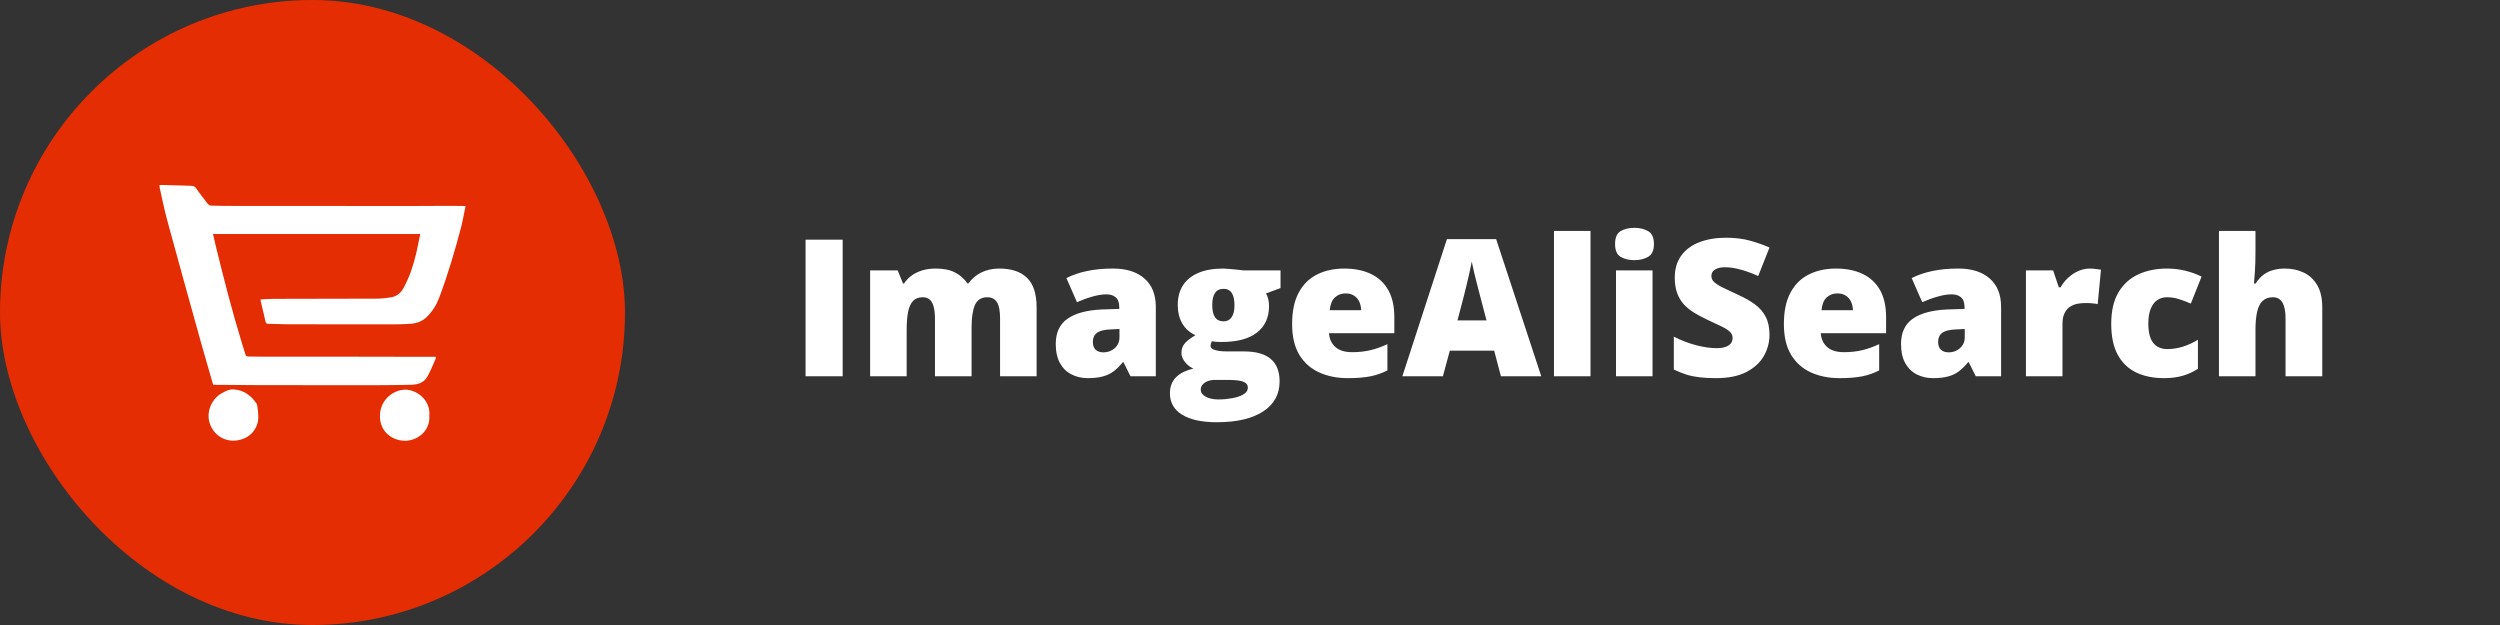
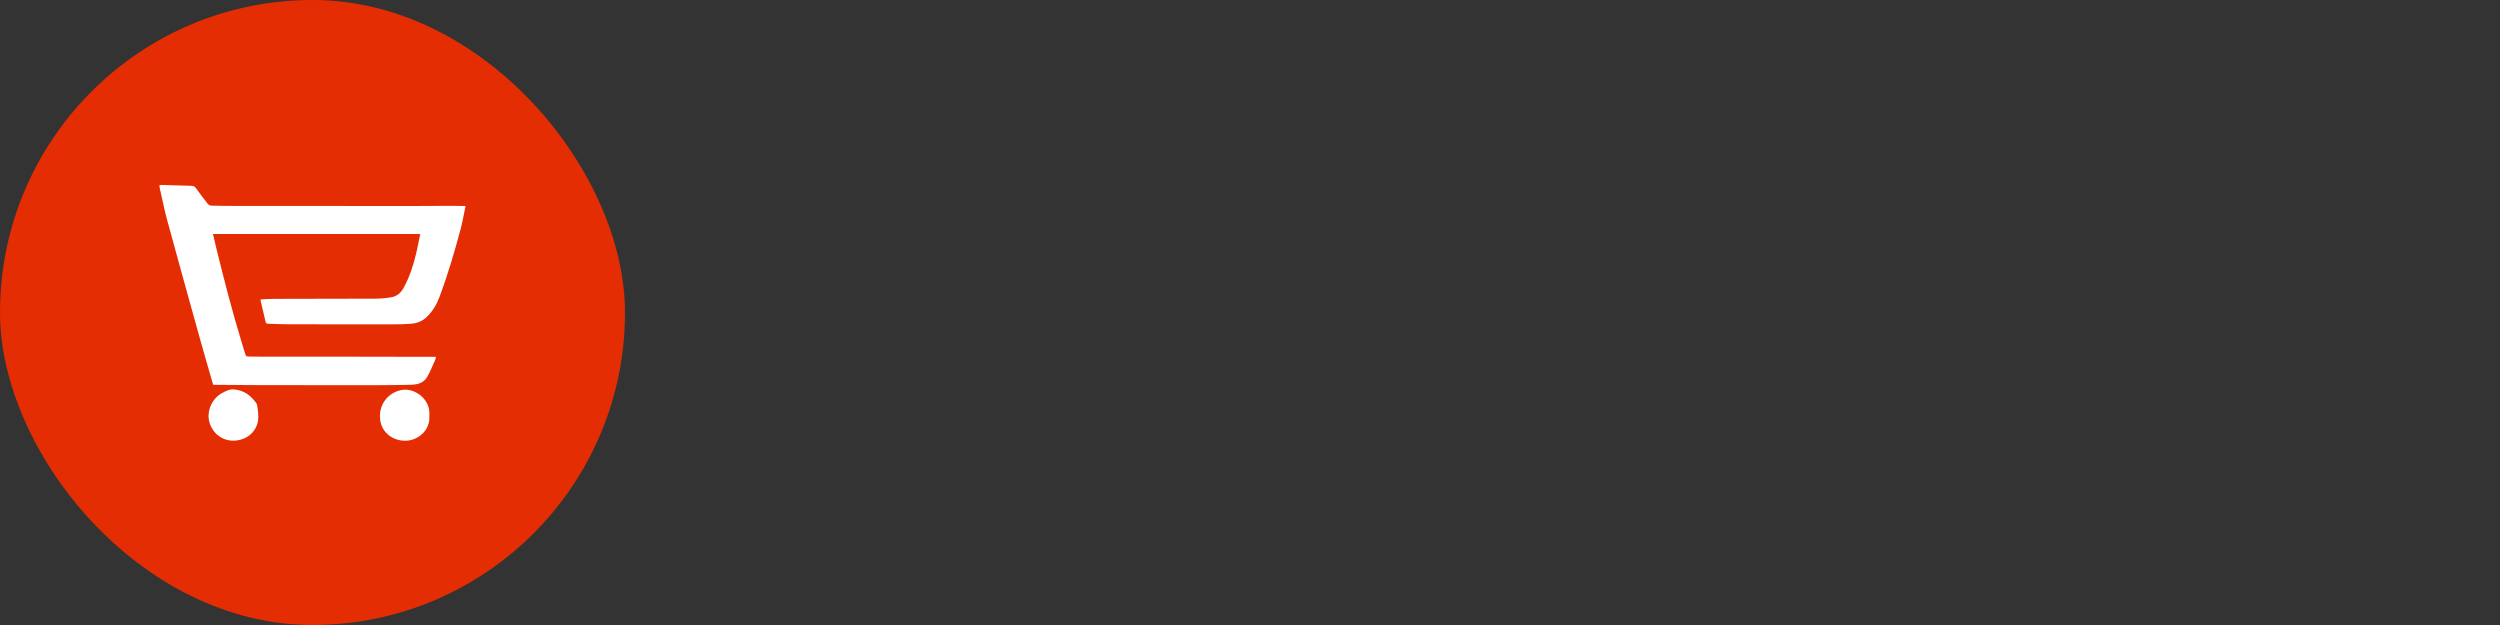
<svg xmlns="http://www.w3.org/2000/svg" width="392" height="98" viewBox="0 0 392 98" fill="none">
  <rect x="0" y="0" width="392" height="98" fill="#333333" stroke="none" />
-   <path d="M126.314 59V37.584H132.13V59H126.314ZM156.695 42.11C158.59 42.11 160.035 42.594 161.031 43.56C162.037 44.527 162.54 46.075 162.54 48.204V59H156.812V49.977C156.812 48.717 156.642 47.843 156.3 47.355C155.968 46.856 155.47 46.607 154.806 46.607C153.878 46.607 153.233 47.013 152.872 47.823C152.521 48.634 152.345 49.781 152.345 51.266V59H146.603V49.977C146.603 49.176 146.529 48.531 146.383 48.043C146.246 47.545 146.036 47.184 145.753 46.959C145.47 46.725 145.113 46.607 144.684 46.607C144.029 46.607 143.517 46.808 143.146 47.208C142.784 47.599 142.53 48.175 142.384 48.937C142.237 49.698 142.164 50.631 142.164 51.734V59H136.437V42.403H140.758L141.593 44.454H141.754C142.047 44.005 142.423 43.605 142.882 43.253C143.351 42.901 143.902 42.623 144.537 42.418C145.182 42.213 145.914 42.11 146.734 42.11C147.955 42.11 148.961 42.315 149.752 42.726C150.543 43.136 151.188 43.702 151.686 44.425H151.861C152.389 43.683 153.067 43.111 153.897 42.711C154.728 42.31 155.66 42.11 156.695 42.11ZM174.537 42.11C176.637 42.11 178.277 42.633 179.459 43.678C180.641 44.713 181.231 46.192 181.231 48.116V59H177.262L176.163 56.803H176.046C175.577 57.389 175.094 57.867 174.596 58.238C174.107 58.6 173.546 58.863 172.911 59.029C172.276 59.205 171.5 59.293 170.582 59.293C169.625 59.293 168.766 59.098 168.004 58.707C167.242 58.316 166.642 57.726 166.202 56.935C165.763 56.144 165.543 55.143 165.543 53.932C165.543 52.154 166.158 50.836 167.389 49.977C168.619 49.117 170.401 48.634 172.735 48.526L175.504 48.438V48.204C175.504 47.462 175.318 46.935 174.947 46.622C174.586 46.31 174.098 46.153 173.482 46.153C172.828 46.153 172.096 46.27 171.285 46.505C170.484 46.73 169.679 47.023 168.868 47.384L167.213 43.605C168.17 43.116 169.254 42.745 170.465 42.491C171.676 42.237 173.033 42.11 174.537 42.11ZM175.533 51.588L174.215 51.647C173.16 51.685 172.418 51.871 171.988 52.203C171.568 52.525 171.358 52.989 171.358 53.595C171.358 54.161 171.51 54.581 171.812 54.855C172.115 55.118 172.516 55.25 173.014 55.25C173.707 55.25 174.298 55.03 174.786 54.591C175.284 54.151 175.533 53.58 175.533 52.877V51.588ZM190.797 66.207C188.443 66.207 186.627 65.811 185.348 65.02C184.078 64.239 183.443 63.111 183.443 61.637C183.443 60.65 183.751 59.835 184.366 59.19C184.981 58.546 185.904 58.082 187.135 57.799C186.627 57.584 186.183 57.237 185.802 56.759C185.431 56.28 185.245 55.807 185.245 55.338C185.245 54.82 185.387 54.366 185.67 53.976C185.953 53.575 186.544 53.102 187.442 52.555C186.583 52.174 185.904 51.578 185.406 50.768C184.918 49.957 184.674 48.971 184.674 47.809C184.674 46.607 184.947 45.582 185.494 44.732C186.051 43.883 186.856 43.233 187.911 42.784C188.976 42.335 190.27 42.11 191.793 42.11C191.998 42.11 192.311 42.13 192.73 42.169C193.15 42.198 193.575 42.237 194.005 42.286C194.435 42.325 194.767 42.364 195.001 42.403H200.787V45.172L198.517 46.007C198.673 46.29 198.79 46.598 198.868 46.93C198.946 47.262 198.985 47.613 198.985 47.984C198.985 49.772 198.355 51.158 197.096 52.145C195.846 53.131 193.976 53.624 191.485 53.624C190.87 53.624 190.382 53.585 190.021 53.507C189.952 53.634 189.898 53.761 189.859 53.888C189.83 54.005 189.815 54.117 189.815 54.225C189.815 54.449 189.947 54.63 190.211 54.767C190.484 54.894 190.812 54.981 191.192 55.03C191.583 55.079 191.954 55.103 192.306 55.103H195.06C196.925 55.103 198.321 55.494 199.249 56.275C200.177 57.057 200.641 58.233 200.641 59.806C200.641 61.827 199.776 63.399 198.048 64.522C196.329 65.645 193.912 66.207 190.797 66.207ZM191.075 62.633C191.769 62.633 192.467 62.569 193.17 62.442C193.873 62.325 194.464 62.13 194.942 61.856C195.421 61.583 195.66 61.222 195.66 60.773C195.66 60.431 195.519 60.172 195.235 59.996C194.952 59.83 194.586 59.718 194.137 59.659C193.688 59.601 193.214 59.571 192.716 59.571H190.489C190.079 59.571 189.703 59.635 189.361 59.762C189.029 59.898 188.766 60.079 188.57 60.304C188.375 60.528 188.277 60.782 188.277 61.065C188.277 61.534 188.531 61.91 189.039 62.193C189.547 62.486 190.226 62.633 191.075 62.633ZM191.852 50.387C192.398 50.387 192.818 50.177 193.111 49.757C193.414 49.337 193.565 48.707 193.565 47.867C193.565 47.008 193.424 46.363 193.141 45.934C192.857 45.504 192.428 45.289 191.852 45.289C191.256 45.289 190.812 45.504 190.519 45.934C190.226 46.353 190.079 46.988 190.079 47.838C190.079 48.688 190.226 49.327 190.519 49.757C190.812 50.177 191.256 50.387 191.852 50.387ZM210.792 42.11C212.403 42.11 213.795 42.394 214.967 42.96C216.139 43.517 217.042 44.356 217.677 45.48C218.312 46.602 218.629 48.009 218.629 49.698V52.247H208.39C208.438 53.116 208.761 53.829 209.356 54.386C209.962 54.942 210.851 55.221 212.022 55.221C213.058 55.221 214.005 55.118 214.864 54.913C215.733 54.708 216.627 54.391 217.545 53.961V58.077C216.744 58.497 215.87 58.805 214.923 59C213.976 59.195 212.779 59.293 211.334 59.293C209.664 59.293 208.17 58.995 206.852 58.399C205.533 57.804 204.493 56.881 203.731 55.631C202.979 54.381 202.604 52.774 202.604 50.812C202.604 48.819 202.945 47.184 203.629 45.904C204.312 44.615 205.27 43.663 206.5 43.048C207.73 42.423 209.161 42.11 210.792 42.11ZM210.997 46.007C210.323 46.007 209.757 46.222 209.298 46.651C208.849 47.071 208.585 47.735 208.507 48.644H213.429C213.419 48.155 213.321 47.711 213.136 47.31C212.95 46.91 212.677 46.593 212.315 46.358C211.964 46.124 211.524 46.007 210.997 46.007ZM235.343 59L234.288 54.986H227.33L226.246 59H219.889L226.876 37.496H234.596L241.671 59H235.343ZM233.087 50.24L232.164 46.725C232.066 46.344 231.925 45.802 231.739 45.099C231.554 44.386 231.368 43.653 231.183 42.901C231.007 42.14 230.87 41.515 230.772 41.026C230.685 41.515 230.558 42.12 230.392 42.843C230.235 43.556 230.069 44.264 229.894 44.967C229.728 45.67 229.581 46.256 229.454 46.725L228.531 50.24H233.087ZM249.391 59H243.663V36.207H249.391V59ZM259.117 42.403V59H253.39V42.403H259.117ZM256.275 35.724C257.096 35.724 257.809 35.895 258.414 36.236C259.029 36.578 259.337 37.257 259.337 38.273C259.337 39.259 259.029 39.928 258.414 40.279C257.809 40.621 257.096 40.792 256.275 40.792C255.436 40.792 254.718 40.621 254.122 40.279C253.536 39.928 253.243 39.259 253.243 38.273C253.243 37.257 253.536 36.578 254.122 36.236C254.718 35.895 255.436 35.724 256.275 35.724ZM277.457 52.496C277.457 53.658 277.164 54.762 276.578 55.807C275.992 56.842 275.079 57.682 273.839 58.326C272.608 58.971 271.017 59.293 269.063 59.293C268.087 59.293 267.228 59.249 266.485 59.161C265.753 59.073 265.069 58.932 264.435 58.736C263.8 58.531 263.141 58.268 262.457 57.945V52.789C263.619 53.375 264.791 53.824 265.973 54.137C267.154 54.44 268.224 54.591 269.181 54.591C269.757 54.591 270.226 54.523 270.587 54.386C270.958 54.249 271.231 54.063 271.407 53.829C271.583 53.585 271.671 53.307 271.671 52.994C271.671 52.623 271.539 52.31 271.275 52.057C271.021 51.793 270.611 51.52 270.045 51.236C269.479 50.953 268.731 50.602 267.804 50.182C267.013 49.81 266.295 49.43 265.65 49.039C265.016 48.648 264.469 48.204 264.01 47.706C263.561 47.198 263.214 46.607 262.97 45.934C262.726 45.26 262.604 44.464 262.604 43.546C262.604 42.169 262.94 41.017 263.614 40.089C264.298 39.151 265.245 38.448 266.456 37.98C267.677 37.511 269.083 37.276 270.675 37.276C272.071 37.276 273.326 37.433 274.439 37.745C275.562 38.058 276.568 38.414 277.457 38.815L275.685 43.282C274.767 42.862 273.863 42.53 272.975 42.286C272.086 42.032 271.261 41.905 270.499 41.905C270.001 41.905 269.591 41.969 269.269 42.096C268.956 42.213 268.722 42.374 268.565 42.579C268.419 42.784 268.346 43.019 268.346 43.282C268.346 43.614 268.473 43.912 268.727 44.176C268.99 44.44 269.425 44.727 270.03 45.04C270.646 45.343 271.48 45.738 272.535 46.227C273.58 46.695 274.469 47.203 275.201 47.75C275.934 48.287 276.49 48.937 276.871 49.698C277.262 50.45 277.457 51.383 277.457 52.496ZM287.901 42.11C289.513 42.11 290.904 42.394 292.076 42.96C293.248 43.517 294.151 44.356 294.786 45.48C295.421 46.602 295.738 48.009 295.738 49.698V52.247H285.499C285.548 53.116 285.87 53.829 286.466 54.386C287.071 54.942 287.96 55.221 289.132 55.221C290.167 55.221 291.114 55.118 291.974 54.913C292.843 54.708 293.736 54.391 294.654 53.961V58.077C293.854 58.497 292.979 58.805 292.032 59C291.085 59.195 289.889 59.293 288.443 59.293C286.773 59.293 285.279 58.995 283.961 58.399C282.643 57.804 281.603 56.881 280.841 55.631C280.089 54.381 279.713 52.774 279.713 50.812C279.713 48.819 280.055 47.184 280.738 45.904C281.422 44.615 282.379 43.663 283.609 43.048C284.84 42.423 286.271 42.11 287.901 42.11ZM288.106 46.007C287.433 46.007 286.866 46.222 286.407 46.651C285.958 47.071 285.694 47.735 285.616 48.644H290.538C290.528 48.155 290.431 47.711 290.245 47.31C290.06 46.91 289.786 46.593 289.425 46.358C289.073 46.124 288.634 46.007 288.106 46.007ZM307.076 42.11C309.176 42.11 310.816 42.633 311.998 43.678C313.18 44.713 313.771 46.192 313.771 48.116V59H309.801L308.702 56.803H308.585C308.116 57.389 307.633 57.867 307.135 58.238C306.646 58.6 306.085 58.863 305.45 59.029C304.815 59.205 304.039 59.293 303.121 59.293C302.164 59.293 301.305 59.098 300.543 58.707C299.781 58.316 299.181 57.726 298.741 56.935C298.302 56.144 298.082 55.143 298.082 53.932C298.082 52.154 298.697 50.836 299.928 49.977C301.158 49.117 302.94 48.634 305.274 48.526L308.043 48.438V48.204C308.043 47.462 307.857 46.935 307.486 46.622C307.125 46.31 306.637 46.153 306.021 46.153C305.367 46.153 304.635 46.27 303.824 46.505C303.023 46.73 302.218 47.023 301.407 47.384L299.752 43.605C300.709 43.116 301.793 42.745 303.004 42.491C304.215 42.237 305.572 42.11 307.076 42.11ZM308.072 51.588L306.754 51.647C305.699 51.685 304.957 51.871 304.527 52.203C304.107 52.525 303.897 52.989 303.897 53.595C303.897 54.161 304.049 54.581 304.352 54.855C304.654 55.118 305.055 55.25 305.553 55.25C306.246 55.25 306.837 55.03 307.325 54.591C307.823 54.151 308.072 53.58 308.072 52.877V51.588ZM327.687 42.11C327.999 42.11 328.326 42.135 328.668 42.184C329.01 42.223 329.264 42.257 329.43 42.286L328.917 47.691C328.731 47.643 328.492 47.603 328.199 47.574C327.906 47.535 327.496 47.516 326.969 47.516C326.607 47.516 326.222 47.55 325.812 47.618C325.401 47.687 325.011 47.833 324.64 48.058C324.278 48.273 323.98 48.605 323.746 49.054C323.512 49.493 323.395 50.089 323.395 50.841V59H317.667V42.403H321.93L322.823 45.055H323.102C323.404 44.508 323.79 44.015 324.259 43.575C324.737 43.126 325.27 42.77 325.855 42.506C326.451 42.242 327.062 42.11 327.687 42.11ZM339.317 59.293C337.638 59.293 336.178 58.995 334.938 58.399C333.697 57.794 332.735 56.866 332.052 55.616C331.378 54.356 331.041 52.745 331.041 50.782C331.041 48.77 331.417 47.125 332.169 45.846C332.931 44.566 333.971 43.624 335.289 43.019C336.607 42.413 338.102 42.11 339.771 42.11C340.787 42.11 341.749 42.223 342.657 42.447C343.575 42.672 344.425 42.98 345.206 43.37L343.521 47.603C342.838 47.301 342.198 47.062 341.603 46.886C341.017 46.7 340.406 46.607 339.771 46.607C339.195 46.607 338.688 46.759 338.248 47.062C337.809 47.364 337.467 47.823 337.223 48.438C336.979 49.044 336.856 49.815 336.856 50.753C336.856 51.71 336.979 52.481 337.223 53.067C337.477 53.653 337.823 54.078 338.263 54.342C338.712 54.605 339.225 54.737 339.801 54.737C340.631 54.737 341.456 54.61 342.276 54.356C343.106 54.093 343.893 53.731 344.635 53.273V57.828C343.951 58.277 343.18 58.634 342.32 58.898C341.461 59.161 340.46 59.293 339.317 59.293ZM353.658 36.207V39.444C353.658 40.675 353.629 41.71 353.57 42.55C353.521 43.38 353.473 44.015 353.424 44.454H353.688C354.049 43.878 354.459 43.419 354.918 43.077C355.377 42.735 355.885 42.491 356.441 42.345C356.998 42.188 357.604 42.11 358.258 42.11C359.352 42.11 360.338 42.32 361.217 42.74C362.105 43.16 362.813 43.819 363.341 44.718C363.868 45.606 364.132 46.769 364.132 48.204V59H358.375V49.947C358.375 48.844 358.214 48.014 357.892 47.457C357.569 46.891 357.071 46.607 356.397 46.607C355.704 46.607 355.157 46.808 354.757 47.208C354.356 47.599 354.073 48.175 353.907 48.937C353.741 49.688 353.658 50.611 353.658 51.705V59H347.931V36.207H353.658Z" fill="white" />
  <rect width="98" height="98" rx="49" fill="#E42D03" />
  <g clip-path="url(#clip0_1687_36)">
    <path d="M33.422 60.324C32.768 58.053 32.098 55.791 31.465 53.519C29.712 47.224 27.958 40.929 26.241 34.624C25.774 32.915 25.433 31.173 25.039 29.445C25.012 29.322 25.015 29.193 25 29.023C25.147 29.014 25.27 28.997 25.392 29C26.933 29.044 28.473 29.095 30.012 29.136C30.317 29.143 30.535 29.236 30.724 29.5C31.323 30.336 31.944 31.158 32.581 31.966C32.697 32.112 32.931 32.239 33.115 32.244C34.344 32.279 35.576 32.287 36.806 32.288C46.133 32.292 55.46 32.281 64.787 32.3C67.415 32.305 70.371 32.245 73 32.3C72.762 33.378 72.564 34.631 72.288 35.676C71.307 39.391 70.223 43.075 68.867 46.676C68.443 47.803 67.819 48.81 66.95 49.669C66.232 50.38 65.353 50.702 64.376 50.771C63.474 50.835 62.567 50.857 61.662 50.858C56.169 50.862 50.676 50.86 45.184 50.847C44.136 50.845 43.087 50.788 42.039 50.768C41.827 50.764 41.701 50.704 41.651 50.488C41.395 49.383 41.13 48.28 40.873 47.176C40.859 47.117 40.877 47.051 40.882 46.95C41.534 46.918 42.176 46.863 42.819 46.861C48.22 46.847 53.621 46.853 59.022 46.827C59.817 46.823 60.621 46.739 61.403 46.598C62.279 46.441 62.886 45.88 63.307 45.102C64.233 43.389 64.835 41.561 65.271 39.676C65.497 38.696 65.681 37.706 65.89 36.695H33.399C33.569 37.427 33.722 38.12 33.891 38.809C35.123 43.827 36.406 48.832 37.925 53.774C38.109 54.371 38.304 54.966 38.474 55.568C38.541 55.804 38.67 55.9 38.908 55.902C39.608 55.906 40.307 55.927 41.007 55.927C48.507 55.929 56.007 55.91 63.508 55.944C65.078 55.951 66.775 55.944 68.325 55.944C68.383 56.071 68.247 56.417 68.24 56.433C67.816 57.346 67.462 58.301 66.943 59.159C66.39 60.075 65.409 60.318 64.383 60.335C62.584 60.365 60.785 60.398 58.986 60.399C53.014 60.404 47.042 60.401 41.071 60.391C38.623 60.388 36.175 60.36 33.727 60.341C33.638 60.341 33.548 60.331 33.422 60.324Z" fill="white" />
    <path d="M67.317 65.172C67.493 67.574 65.444 69.111 63.526 69.11C61.558 69.108 59.598 67.765 59.574 65.297C59.548 62.701 61.65 61.156 63.456 61.102C65.334 61.045 67.545 62.759 67.317 65.172V65.172Z" fill="white" />
    <path d="M36.653 61.064C38.222 61.163 39.343 62.002 40.201 63.239C40.336 63.434 40.349 63.722 40.385 63.972C40.517 64.89 40.607 65.841 40.266 66.702C39.761 67.976 38.726 68.757 37.377 69.022C35.288 69.432 33.36 68.188 32.821 66.15C32.371 64.445 33.249 62.469 34.823 61.629C35.395 61.324 35.959 61.005 36.654 61.063L36.653 61.064Z" fill="white" />
  </g>
  <defs>
    <clipPath id="clip0_1687_36">
      <rect width="48" height="40.11" fill="white" transform="translate(25 29)" />
    </clipPath>
  </defs>
</svg>